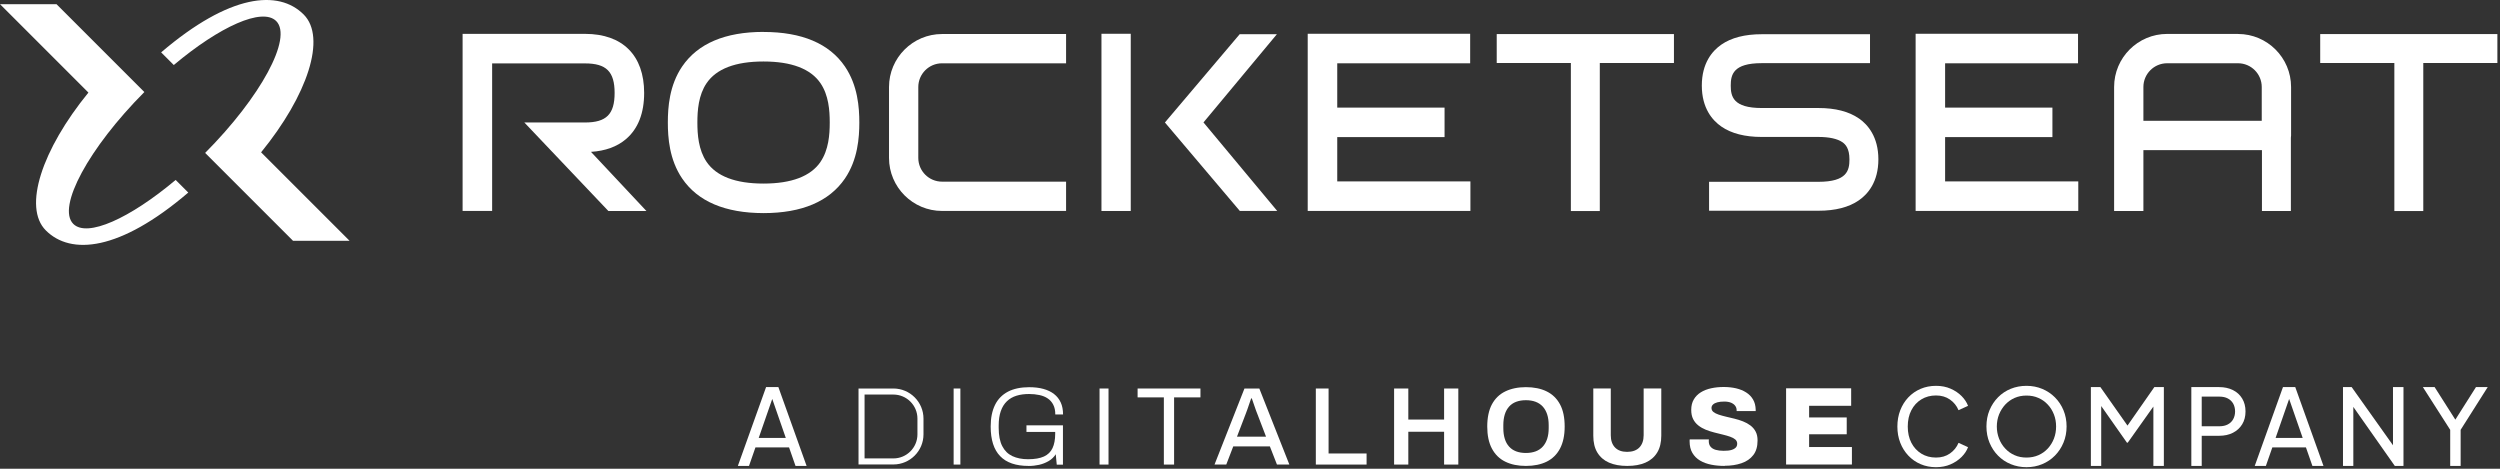
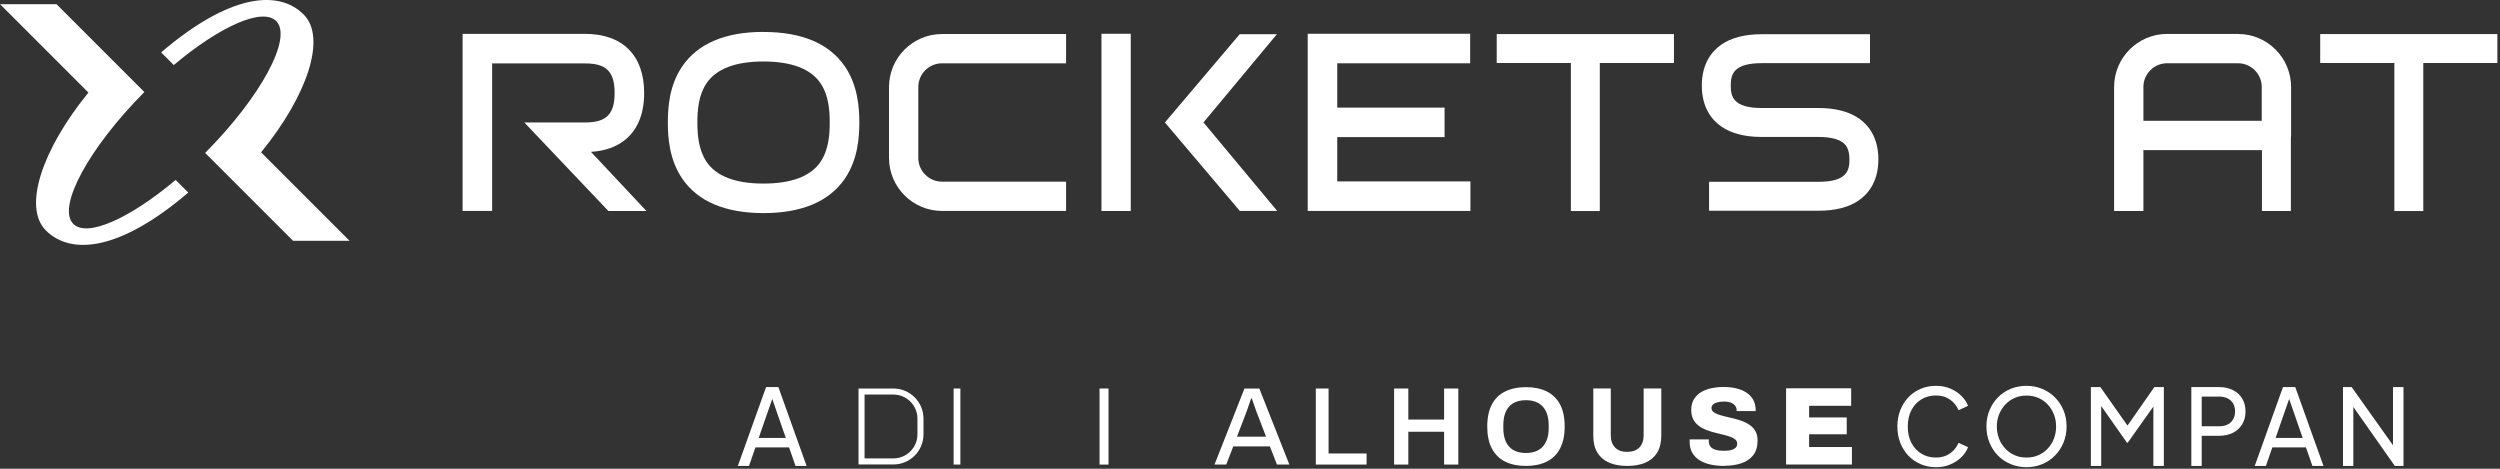
<svg xmlns="http://www.w3.org/2000/svg" width="496" height="93" viewBox="0 0 496 93" fill="none">
  <rect x="0" y="0" width="496" height="93" fill="#333333" stroke="none" />
  <path d="M37.36 38.2C23.73 49.85 14.04 50.67 9.09 45.71C4.52 41.14 8.31 29.68 17.54 18.37L0 0.83H11.21L28.64 18.26C17.64 29.32 11.23 41.11 14.54 44.42C17.28 47.17 25.73 43.36 34.85 35.7L37.36 38.21V38.2Z" fill="white" />
  <path d="M69.34 47.77H58.13L40.7 30.34C51.7 19.28 58.11 7.5 54.8 4.18C52.05 1.43 43.6 5.24 34.48 12.9L31.97 10.39C45.61 -1.26 55.29 -2.09 60.25 2.88C64.82 7.45 61.03 18.91 51.8 30.22L69.34 47.76V47.77Z" fill="white" />
  <path d="M124.19 27.6C126.58 25.57 127.8 22.48 127.8 18.44C127.8 10.99 123.53 6.72 116.08 6.72H91.78V41.85H97.64V12.58H116.08C120.3 12.58 121.94 14.22 121.94 18.44C121.94 22.66 120.3 24.3 116.08 24.3H104.03L120.7 41.86H128.25L117.25 30.13C120.1 29.95 122.43 29.1 124.18 27.61L124.19 27.6Z" fill="white" />
  <path d="M151.48 6.33H151.47C143.86 6.33 138.44 8.64 135.34 13.19C132.79 16.94 132.5 21.32 132.5 24.3C132.5 27.28 132.79 31.66 135.34 35.41C138.43 39.96 143.86 42.27 151.47 42.28H151.48C159.09 42.28 164.52 39.97 167.63 35.43C170.19 31.67 170.49 27.28 170.49 24.31C170.49 21.34 170.19 16.95 167.63 13.19C164.53 8.64 159.09 6.34 151.48 6.34V6.33ZM162.79 32.12C160.84 34.97 157.04 36.42 151.48 36.42H151.47C145.92 36.42 142.13 34.97 140.19 32.12C138.57 29.73 138.36 26.69 138.36 24.31C138.36 21.93 138.57 18.88 140.19 16.5C142.13 13.65 145.92 12.2 151.47 12.2C157.03 12.2 160.83 13.65 162.78 16.5C164.41 18.89 164.62 21.93 164.62 24.31C164.62 26.69 164.41 29.73 162.78 32.12H162.79Z" fill="white" />
  <path d="M368.79 23.49C366.81 22.12 364.12 21.43 360.79 21.43H349.52C343.85 21.43 343.38 19.13 343.38 16.98C343.38 14.83 343.85 12.53 349.52 12.53H371.01V6.79H349.52C346.19 6.79 343.49 7.48 341.52 8.85C339.75 10.07 337.64 12.48 337.64 16.98C337.64 21.48 339.75 23.89 341.52 25.11C343.5 26.48 346.19 27.17 349.52 27.17H360.79C362.91 27.17 364.54 27.53 365.53 28.21C366.13 28.63 366.93 29.43 366.93 31.62C366.93 33.81 366.46 36.07 360.79 36.07H339.08V41.81H360.79C364.12 41.81 366.82 41.12 368.79 39.75C370.56 38.53 372.67 36.12 372.67 31.62C372.67 27.12 370.56 24.71 368.79 23.48V23.49Z" fill="white" />
  <path d="M265.31 27.2H286.6V21.35H265.31V12.56H291.68V6.7H259.45V41.85H291.73V35.99H265.31V27.2Z" fill="white" />
-   <path d="M385.91 27.2H407.2V21.35H385.91V12.56H412.28V6.7H380.06V41.85H412.33V35.99H385.91V27.2Z" fill="white" />
  <path d="M296.95 12.5H311.66V41.87H317.4V12.5H332.11V6.76H296.95V12.5Z" fill="white" />
  <path d="M495.48 6.76H460.33V12.5H475.04V41.87H480.78V12.5H495.48V6.76Z" fill="white" />
  <path d="M253.34 6.78H245.96L231.12 24.3L245.98 41.85H253.4L238.77 24.29L253.34 6.78Z" fill="white" />
  <path d="M224.34 6.7H218.53V41.86H224.34V6.7Z" fill="white" />
  <path d="M444.02 6.73H429.96C424.16 6.73 419.44 11.45 419.44 17.25V41.86H425.25V29.78H448.77V41.86H454.51V27.32C454.53 27.18 454.55 27.03 454.55 26.88V17.26C454.55 11.46 449.83 6.74 444.03 6.74L444.02 6.73ZM448.73 23.97H425.25V17.26C425.25 14.66 427.36 12.55 429.96 12.55H444.02C446.62 12.55 448.73 14.66 448.73 17.26V23.97Z" fill="white" />
  <path d="M176.38 17.27V31.33C176.38 37.13 181.1 41.85 186.9 41.85H211.51V36.04H186.9C184.3 36.04 182.19 33.93 182.19 31.33V17.27C182.19 14.67 184.3 12.56 186.9 12.56H211.51V6.75H186.9C181.1 6.75 176.38 11.47 176.38 17.27Z" fill="white" />
  <path d="M189.2 92.17V77.08H190.54V92.17H189.2Z" fill="white" />
-   <path d="M204.07 92.44C201.56 92.44 199.68 91.8 198.43 90.5C197.18 89.21 196.55 87.25 196.55 84.63C196.55 82.93 196.84 81.5 197.41 80.34C197.98 79.18 198.84 78.31 199.97 77.71C201.11 77.12 202.51 76.82 204.18 76.82C205.24 76.82 206.18 76.93 207.01 77.16C207.84 77.39 208.54 77.72 209.12 78.17C209.7 78.62 210.14 79.18 210.45 79.85C210.76 80.52 210.91 81.32 210.91 82.23H209.37C209.37 81.47 209.24 80.83 208.97 80.31C208.71 79.79 208.34 79.37 207.88 79.06C207.42 78.74 206.87 78.52 206.23 78.38C205.59 78.24 204.91 78.17 204.17 78.17C203.25 78.17 202.41 78.28 201.67 78.51C200.93 78.74 200.3 79.1 199.77 79.61C199.24 80.12 198.84 80.76 198.56 81.56C198.28 82.35 198.14 83.31 198.14 84.42V84.88C198.14 86.38 198.37 87.58 198.84 88.5C199.31 89.42 199.98 90.08 200.85 90.49C201.72 90.9 202.76 91.11 203.96 91.11C205.28 91.11 206.33 90.93 207.12 90.57C207.9 90.21 208.47 89.66 208.82 88.91C209.17 88.16 209.35 87.22 209.35 86.07V85.7H203.65V84.38H210.89V92.19H209.66L209.46 90.12C209.11 90.68 208.64 91.13 208.06 91.47C207.48 91.81 206.85 92.06 206.16 92.22C205.47 92.37 204.77 92.45 204.05 92.45L204.07 92.44Z" fill="white" />
  <path d="M218.15 92.17V77.08H219.93V92.17H218.15Z" fill="white" />
-   <path d="M230.91 92.17V78.84H225.7V77.08H238.17V78.84H232.94V92.17H230.92H230.91Z" fill="white" />
  <path d="M240.96 92.17L246.9 77.08H249.85L255.81 92.17H253.35L251.94 88.56H244.68L243.29 92.17H240.96ZM245.42 86.63H251.18L249.42 82.03C249.36 81.9 249.29 81.72 249.21 81.49C249.13 81.26 249.04 81.01 248.94 80.72C248.84 80.43 248.74 80.14 248.64 79.85C248.54 79.56 248.45 79.29 248.36 79.04H248.23C248.13 79.33 248.01 79.67 247.88 80.05C247.75 80.43 247.62 80.8 247.5 81.16C247.38 81.52 247.27 81.81 247.18 82.03L245.42 86.63Z" fill="white" />
  <path d="M261.06 92.17V77.08H263.59V89.97H271.13V92.17H261.06Z" fill="white" />
  <path d="M276.59 92.17V77.08H279.41V83.24H286.51V77.08H289.33V92.17H286.51V85.66H279.41V92.17H276.59Z" fill="white" />
  <path d="M302.74 92.44C301.16 92.44 299.79 92.16 298.64 91.59C297.49 91.03 296.61 90.16 295.99 88.99C295.37 87.82 295.07 86.37 295.07 84.62C295.07 82.87 295.38 81.38 295.99 80.23C296.61 79.08 297.49 78.22 298.64 77.66C299.79 77.1 301.16 76.81 302.74 76.81C304.32 76.81 305.73 77.09 306.87 77.66C308.01 78.22 308.89 79.08 309.51 80.23C310.13 81.38 310.43 82.84 310.43 84.62C310.43 86.4 310.12 87.82 309.51 88.99C308.89 90.16 308.01 91.02 306.87 91.59C305.73 92.15 304.35 92.44 302.74 92.44ZM302.74 89.87C303.47 89.87 304.12 89.76 304.68 89.55C305.24 89.34 305.71 89.02 306.09 88.6C306.47 88.18 306.76 87.67 306.96 87.06C307.16 86.45 307.26 85.74 307.26 84.94V84.35C307.26 83.54 307.16 82.83 306.96 82.22C306.76 81.61 306.47 81.09 306.09 80.67C305.71 80.25 305.24 79.94 304.68 79.72C304.12 79.51 303.48 79.4 302.74 79.4C302 79.4 301.36 79.51 300.8 79.72C300.24 79.93 299.78 80.25 299.4 80.67C299.03 81.09 298.74 81.6 298.55 82.22C298.36 82.84 298.26 83.55 298.26 84.35V84.94C298.26 85.75 298.36 86.45 298.55 87.06C298.74 87.67 299.02 88.18 299.4 88.6C299.77 89.02 300.24 89.33 300.8 89.55C301.36 89.76 302 89.87 302.74 89.87Z" fill="white" />
  <path d="M322.84 92.44C321.43 92.44 320.23 92.22 319.22 91.78C318.22 91.34 317.45 90.67 316.91 89.78C316.37 88.89 316.11 87.77 316.11 86.44V77.07H319.58V86.35C319.58 87.39 319.86 88.2 320.42 88.78C320.98 89.36 321.78 89.65 322.82 89.65C323.86 89.65 324.69 89.36 325.25 88.78C325.81 88.2 326.1 87.39 326.1 86.35V77.07H329.6V86.44C329.6 87.77 329.33 88.89 328.79 89.78C328.25 90.67 327.47 91.34 326.47 91.78C325.47 92.22 324.26 92.44 322.85 92.44H322.84Z" fill="white" />
  <path d="M342.17 92.44C341.22 92.44 340.32 92.36 339.49 92.19C338.65 92.02 337.92 91.75 337.28 91.37C336.64 90.99 336.14 90.49 335.77 89.86C335.4 89.24 335.22 88.47 335.22 87.56V87.36C335.22 87.29 335.22 87.23 335.24 87.18H339.04C339.04 87.18 339.04 87.28 339.03 87.34C339.03 87.41 339.02 87.46 339.02 87.5C339.02 87.97 339.14 88.35 339.38 88.63C339.62 88.92 339.96 89.12 340.4 89.25C340.84 89.37 341.35 89.44 341.94 89.44C342.26 89.44 342.56 89.43 342.84 89.4C343.12 89.37 343.37 89.32 343.59 89.25C343.81 89.18 344 89.09 344.17 88.97C344.34 88.86 344.46 88.73 344.54 88.57C344.62 88.42 344.66 88.24 344.66 88.03C344.66 87.69 344.53 87.41 344.28 87.19C344.02 86.97 343.68 86.79 343.25 86.64C342.82 86.49 342.33 86.35 341.79 86.22C341.25 86.09 340.68 85.95 340.1 85.8C339.51 85.65 338.95 85.47 338.41 85.25C337.87 85.03 337.38 84.75 336.95 84.41C336.52 84.07 336.17 83.65 335.92 83.15C335.66 82.64 335.54 82.03 335.54 81.31C335.54 80.52 335.71 79.83 336.05 79.25C336.39 78.67 336.85 78.2 337.45 77.83C338.04 77.46 338.73 77.2 339.51 77.03C340.29 76.86 341.12 76.78 342 76.78C342.88 76.78 343.67 76.87 344.43 77.04C345.19 77.22 345.86 77.49 346.44 77.86C347.03 78.23 347.48 78.7 347.81 79.27C348.14 79.83 348.31 80.51 348.33 81.3V81.56H344.55V81.41C344.55 81.07 344.46 80.78 344.27 80.52C344.09 80.26 343.81 80.06 343.45 79.9C343.08 79.75 342.63 79.67 342.09 79.67C341.55 79.67 341.09 79.72 340.72 79.82C340.35 79.92 340.06 80.07 339.86 80.26C339.66 80.45 339.56 80.68 339.56 80.94C339.56 81.26 339.69 81.53 339.94 81.73C340.2 81.94 340.54 82.11 340.98 82.26C341.42 82.41 341.91 82.54 342.45 82.67C342.99 82.79 343.55 82.93 344.13 83.07C344.71 83.21 345.27 83.39 345.81 83.6C346.35 83.81 346.84 84.08 347.28 84.41C347.72 84.74 348.07 85.15 348.32 85.63C348.58 86.11 348.7 86.7 348.7 87.39C348.7 88.59 348.42 89.56 347.85 90.29C347.29 91.02 346.51 91.56 345.52 91.9C344.53 92.24 343.41 92.41 342.17 92.41V92.44Z" fill="white" />
  <path d="M354.36 92.17V77.04H367.27V80.51H358.93V82.82H366.39V86.16H358.93V88.69H367.42V92.16H354.36V92.17Z" fill="white" />
  <path d="M177.25 92.15H170.33V77.08H177.25C180.54 77.08 183.22 79.76 183.22 83.05V86.18C183.22 89.47 180.54 92.15 177.25 92.15ZM171.53 90.95H177.25C179.88 90.95 182.02 88.81 182.02 86.18V83.05C182.02 80.42 179.88 78.28 177.25 78.28H171.53V90.96V90.95Z" fill="white" />
  <path d="M146.39 92.44L151.99 76.8H154.43L160.03 92.44H157.83L156.55 88.77H149.88L148.6 92.44H146.4H146.39ZM150.53 86.88H155.9L152.92 78.3H153.51L150.53 86.88Z" fill="white" />
  <path d="M384.1 92.69C382.99 92.69 381.98 92.49 381.05 92.09C380.12 91.69 379.31 91.13 378.62 90.4C377.93 89.67 377.39 88.82 377.01 87.84C376.63 86.86 376.44 85.79 376.44 84.63C376.44 83.47 376.63 82.38 377.01 81.4C377.39 80.42 377.92 79.57 378.61 78.84C379.3 78.11 380.11 77.55 381.04 77.15C381.98 76.75 383 76.55 384.1 76.55C385.2 76.55 386.15 76.74 387.01 77.12C387.87 77.5 388.6 77.99 389.19 78.59C389.78 79.19 390.21 79.84 390.46 80.52L388.57 81.38C388.21 80.51 387.64 79.81 386.87 79.27C386.1 78.73 385.18 78.46 384.1 78.46C383.02 78.46 382.04 78.72 381.19 79.24C380.34 79.76 379.68 80.48 379.21 81.4C378.73 82.32 378.5 83.4 378.5 84.63C378.5 85.86 378.74 86.92 379.21 87.84C379.68 88.76 380.35 89.48 381.19 90C382.03 90.52 383.01 90.78 384.1 90.78C385.19 90.78 386.1 90.51 386.87 89.97C387.64 89.43 388.21 88.73 388.57 87.86L390.46 88.72C390.21 89.41 389.78 90.05 389.19 90.65C388.59 91.25 387.87 91.74 387.01 92.12C386.15 92.5 385.18 92.69 384.1 92.69Z" fill="white" />
  <path d="M402.05 92.69C400.94 92.69 399.91 92.49 398.94 92.09C397.97 91.69 397.13 91.13 396.41 90.4C395.69 89.67 395.13 88.82 394.72 87.83C394.31 86.84 394.11 85.77 394.11 84.61C394.11 83.45 394.31 82.36 394.72 81.38C395.13 80.4 395.69 79.55 396.41 78.82C397.13 78.09 397.97 77.53 398.93 77.14C399.89 76.75 400.93 76.55 402.05 76.55C403.17 76.55 404.21 76.75 405.17 77.15C406.13 77.55 406.97 78.11 407.69 78.83C408.41 79.55 408.98 80.4 409.39 81.38C409.8 82.36 410.01 83.44 410.01 84.61C410.01 85.78 409.8 86.85 409.39 87.83C408.98 88.82 408.41 89.67 407.69 90.4C406.97 91.13 406.13 91.69 405.17 92.09C404.21 92.49 403.17 92.69 402.05 92.69ZM402.05 90.78C402.92 90.78 403.71 90.62 404.42 90.31C405.13 90 405.75 89.56 406.28 88.99C406.8 88.42 407.21 87.77 407.5 87.02C407.79 86.27 407.93 85.47 407.93 84.62C407.93 83.77 407.79 82.97 407.5 82.23C407.21 81.49 406.81 80.83 406.28 80.27C405.75 79.7 405.14 79.26 404.42 78.95C403.71 78.63 402.92 78.48 402.05 78.48C401.18 78.48 400.41 78.64 399.7 78.95C398.99 79.26 398.37 79.71 397.84 80.27C397.32 80.84 396.91 81.49 396.61 82.23C396.32 82.97 396.17 83.77 396.17 84.62C396.17 85.47 396.32 86.27 396.61 87.02C396.9 87.77 397.31 88.43 397.84 88.99C398.37 89.56 398.98 90 399.7 90.31C400.41 90.63 401.2 90.78 402.05 90.78Z" fill="white" />
  <path d="M414.83 92.44V76.8H416.72L422.58 85.13H421.61L427.42 76.8H429.31V92.44H427.23V79.4L427.96 79.63L422.15 87.82H421.98L416.23 79.63L416.88 79.4V92.44H414.82H414.83Z" fill="white" />
  <path d="M434.76 92.44V76.8H440.28C441.32 76.8 442.22 77 443.01 77.39C443.79 77.78 444.41 78.34 444.85 79.07C445.29 79.8 445.51 80.65 445.51 81.63C445.51 82.61 445.29 83.46 444.85 84.18C444.41 84.9 443.8 85.46 443.02 85.86C442.24 86.26 441.33 86.46 440.28 86.46H436.82V92.44H434.76ZM436.82 84.57H440.35C440.98 84.57 441.53 84.45 441.99 84.21C442.45 83.97 442.81 83.63 443.06 83.18C443.31 82.73 443.44 82.22 443.44 81.63C443.44 81.04 443.31 80.51 443.06 80.07C442.81 79.63 442.45 79.29 441.99 79.05C441.53 78.81 440.98 78.69 440.35 78.69H436.82V84.57Z" fill="white" />
  <path d="M447.34 92.44L452.94 76.8H455.38L460.98 92.44H458.78L457.5 88.77H450.83L449.55 92.44H447.35H447.34ZM451.48 86.88H456.85L453.87 78.3H454.46L451.48 86.88Z" fill="white" />
  <path d="M464.85 92.44V76.8H466.57L475.55 89.44L474.77 89.52V76.8H476.85V92.44H475.13L466.19 79.72L466.9 79.64V92.44H464.84H464.85Z" fill="white" />
-   <path d="M486.12 92.44V85.28L480.7 76.8H483.03L487.56 83.92H486.72L491.23 76.8H493.56L488.19 85.28V92.44H486.11H486.12Z" fill="white" />
</svg>